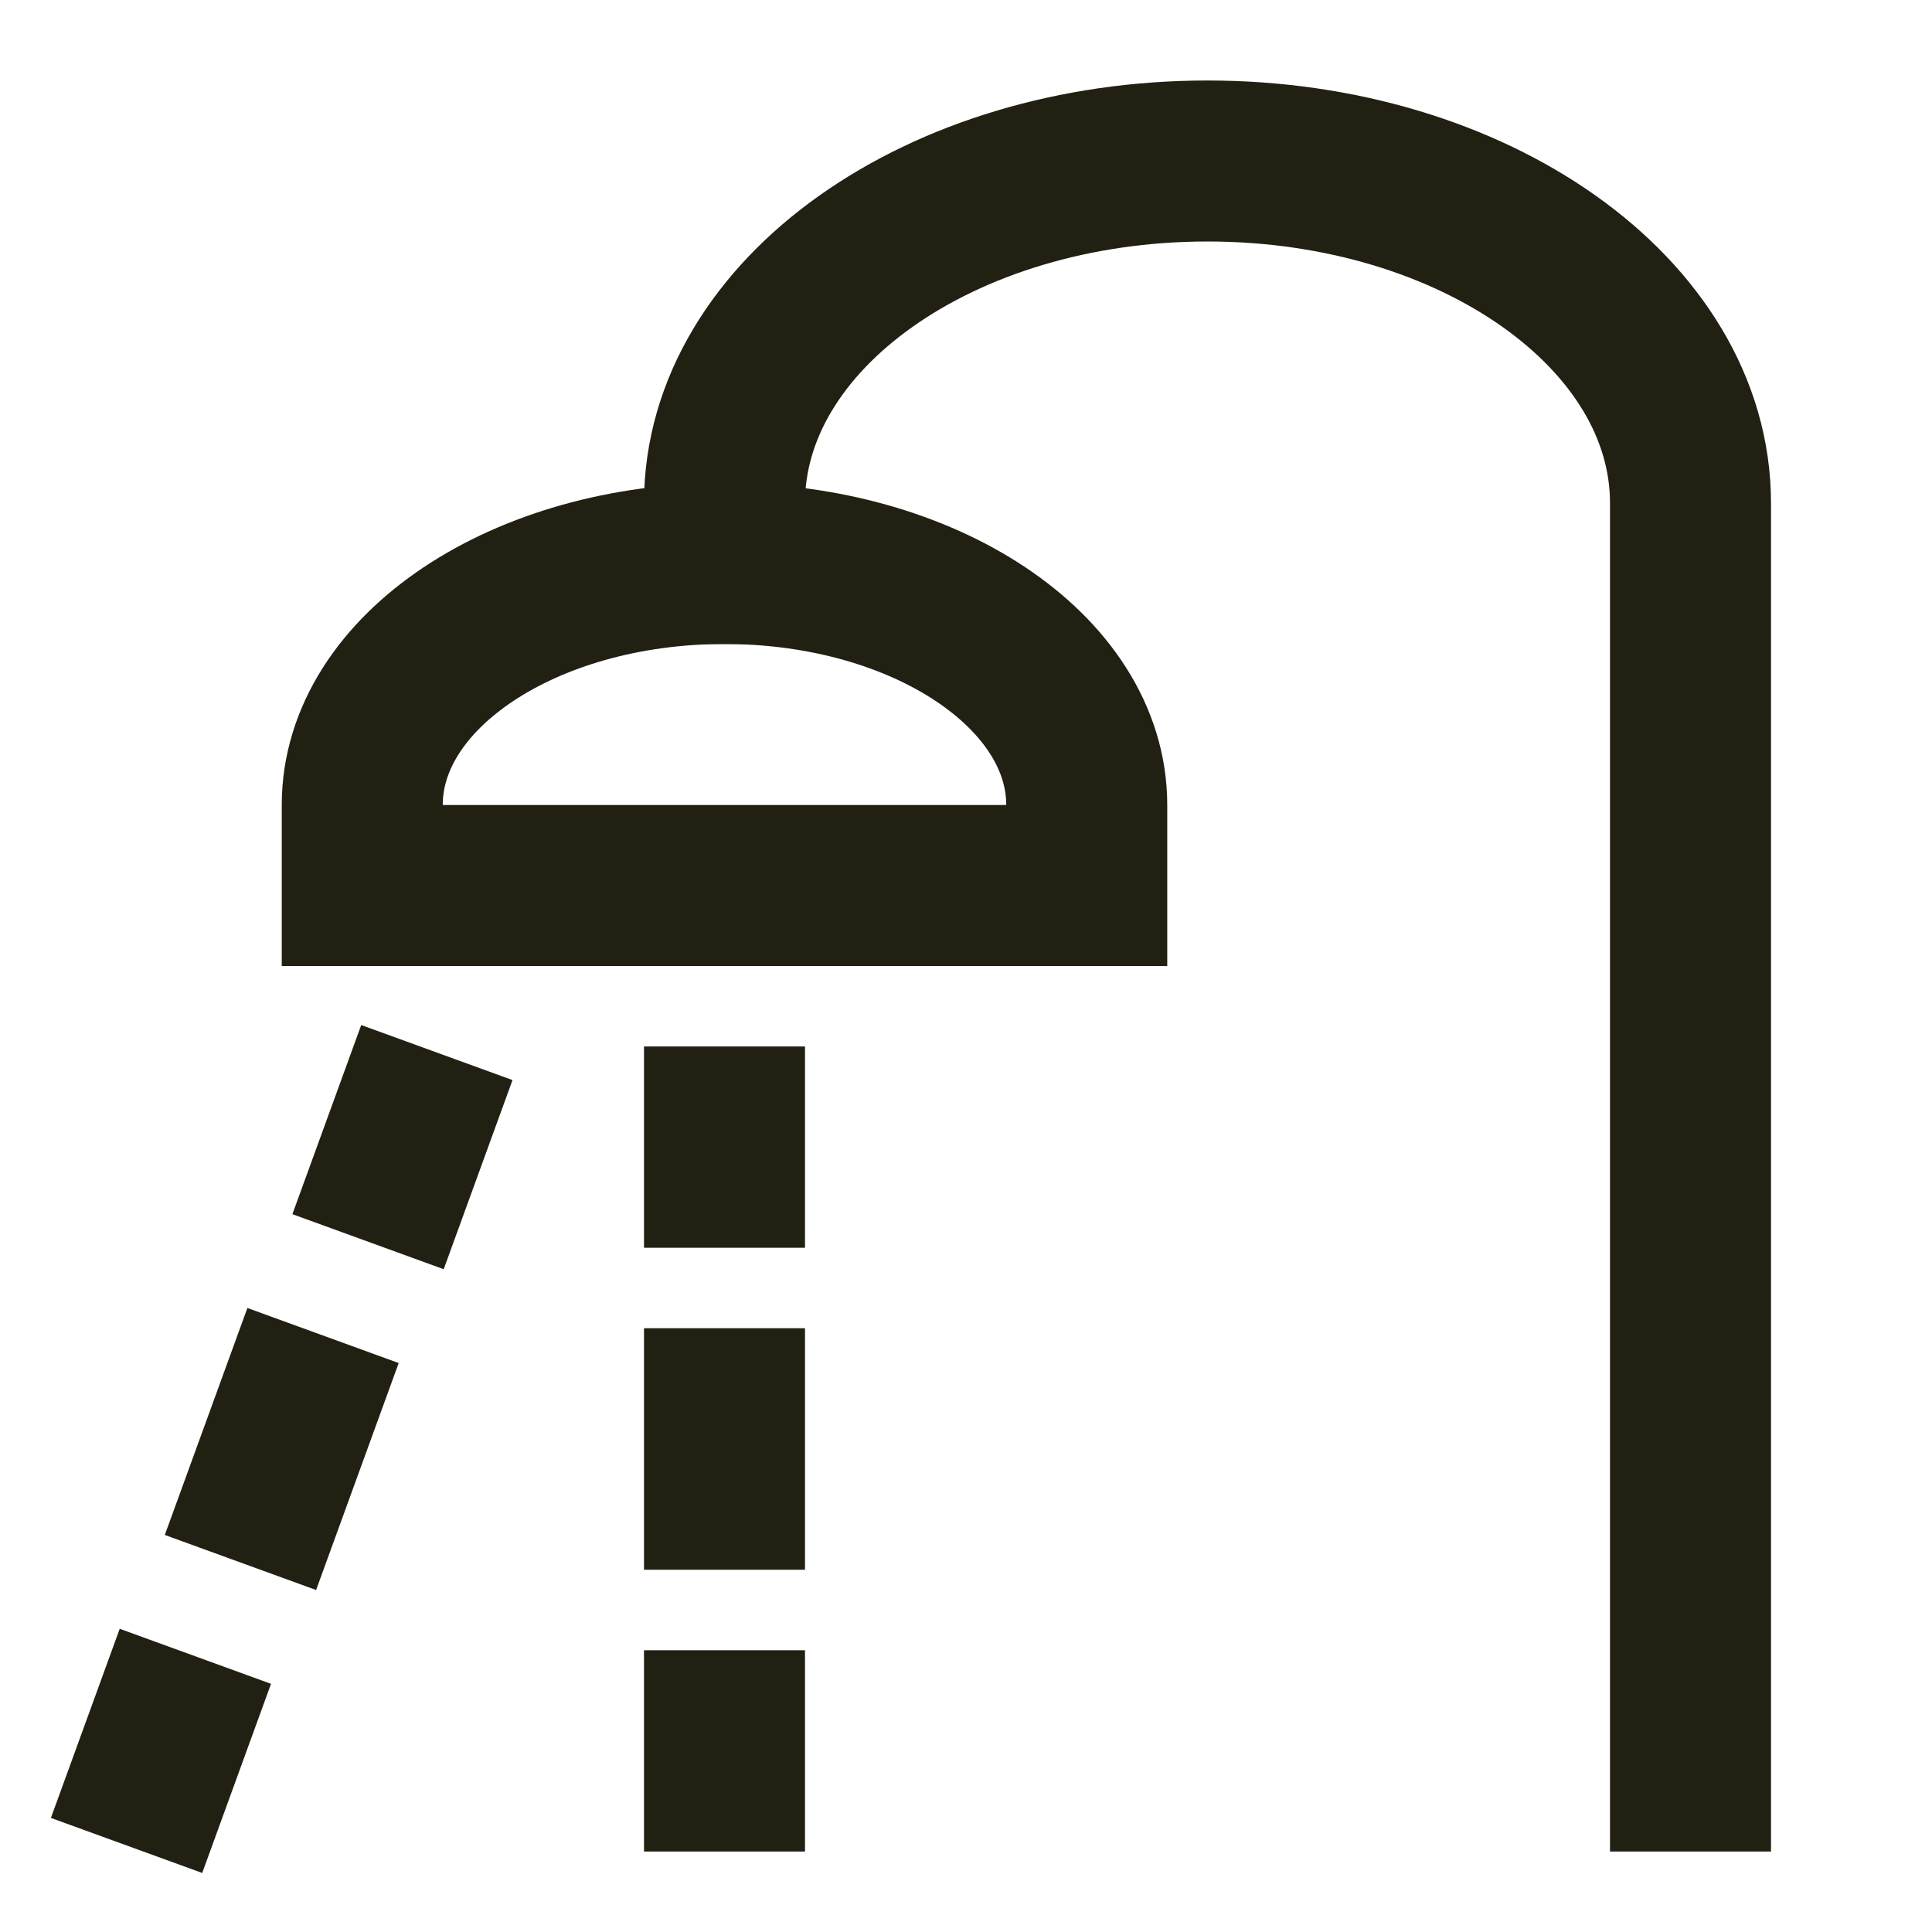
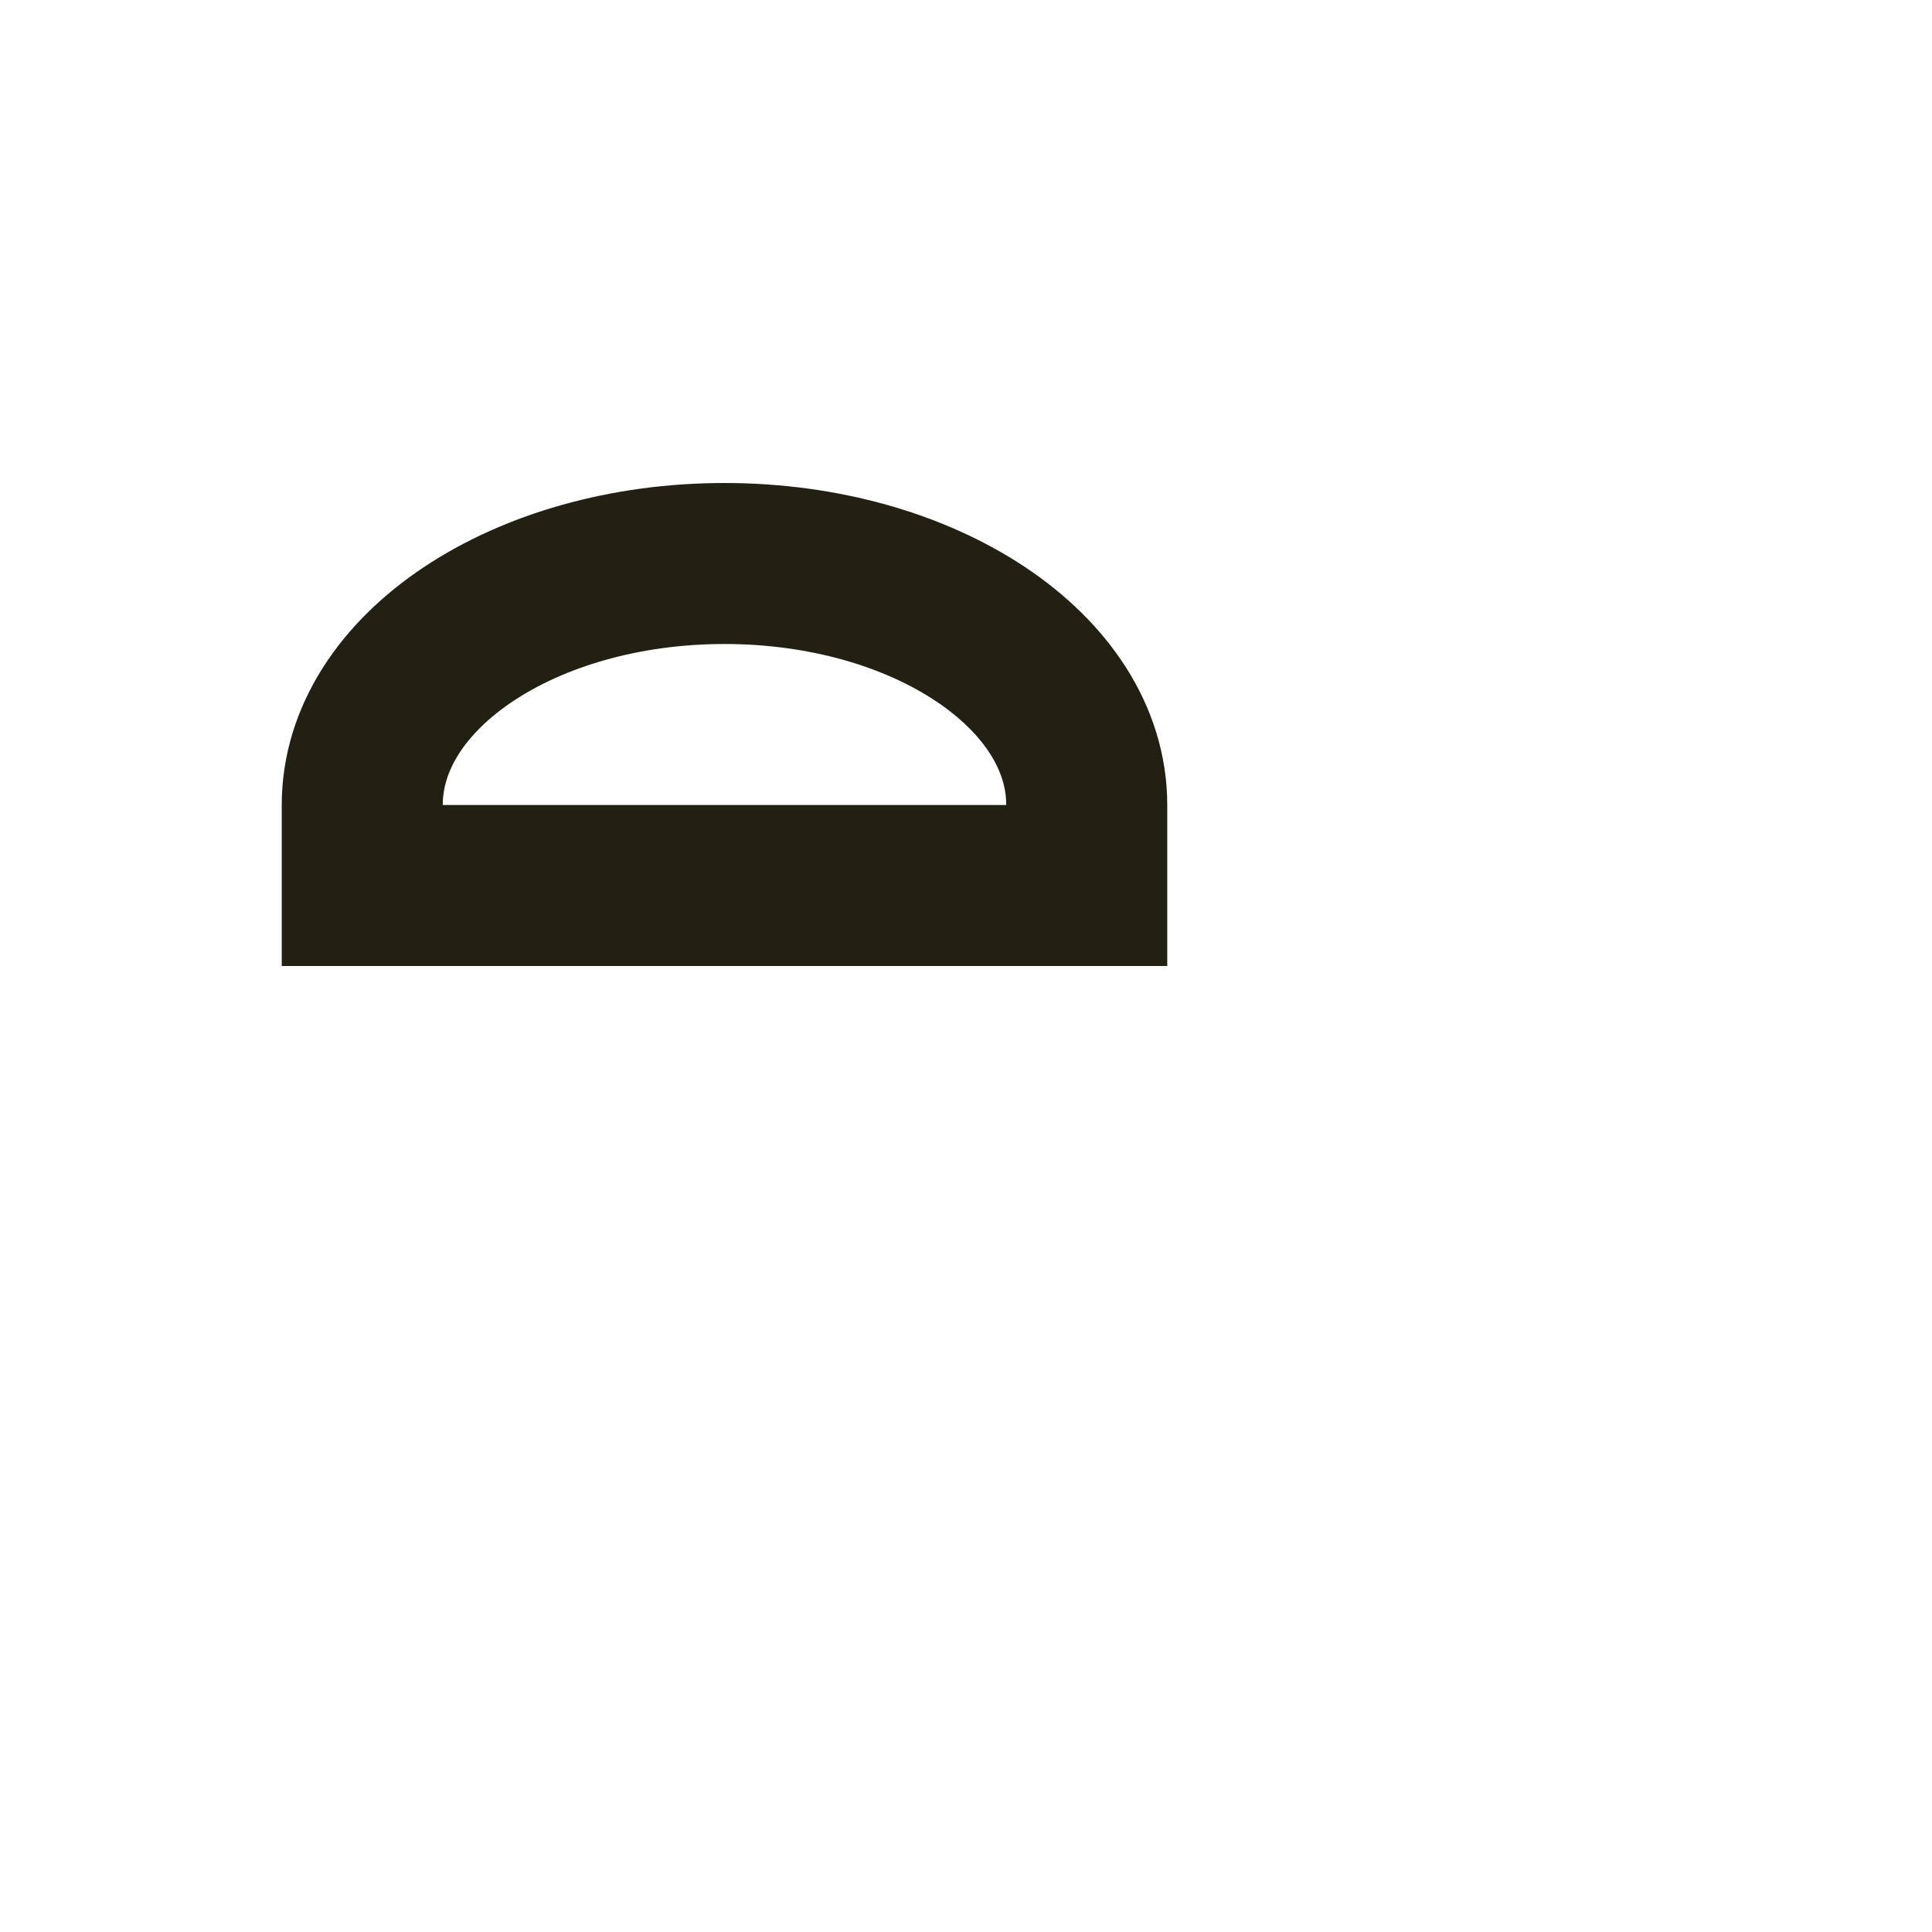
<svg xmlns="http://www.w3.org/2000/svg" width="24" height="24" viewBox="0 0 24 24" fill="none">
  <path d="M13.5 10V11H4.5V10C4.5 8.343 6.515 7 9 7C11.485 7 13.5 8.343 13.5 10Z" stroke="#222013" stroke-width="2" stroke-linecap="square" />
-   <path d="M21 22V6.25C21 3.903 18.313 2 15 2C11.686 2 9 3.903 9 6.25V7M9 14.5V14M5.085 14.015L4.914 14.485M2.085 21.515L1.914 21.985M9 22V21.5M9 18.5V17.5M3.671 17.53L3.329 18.47" stroke="#222013" stroke-width="2" stroke-linecap="square" />
</svg>